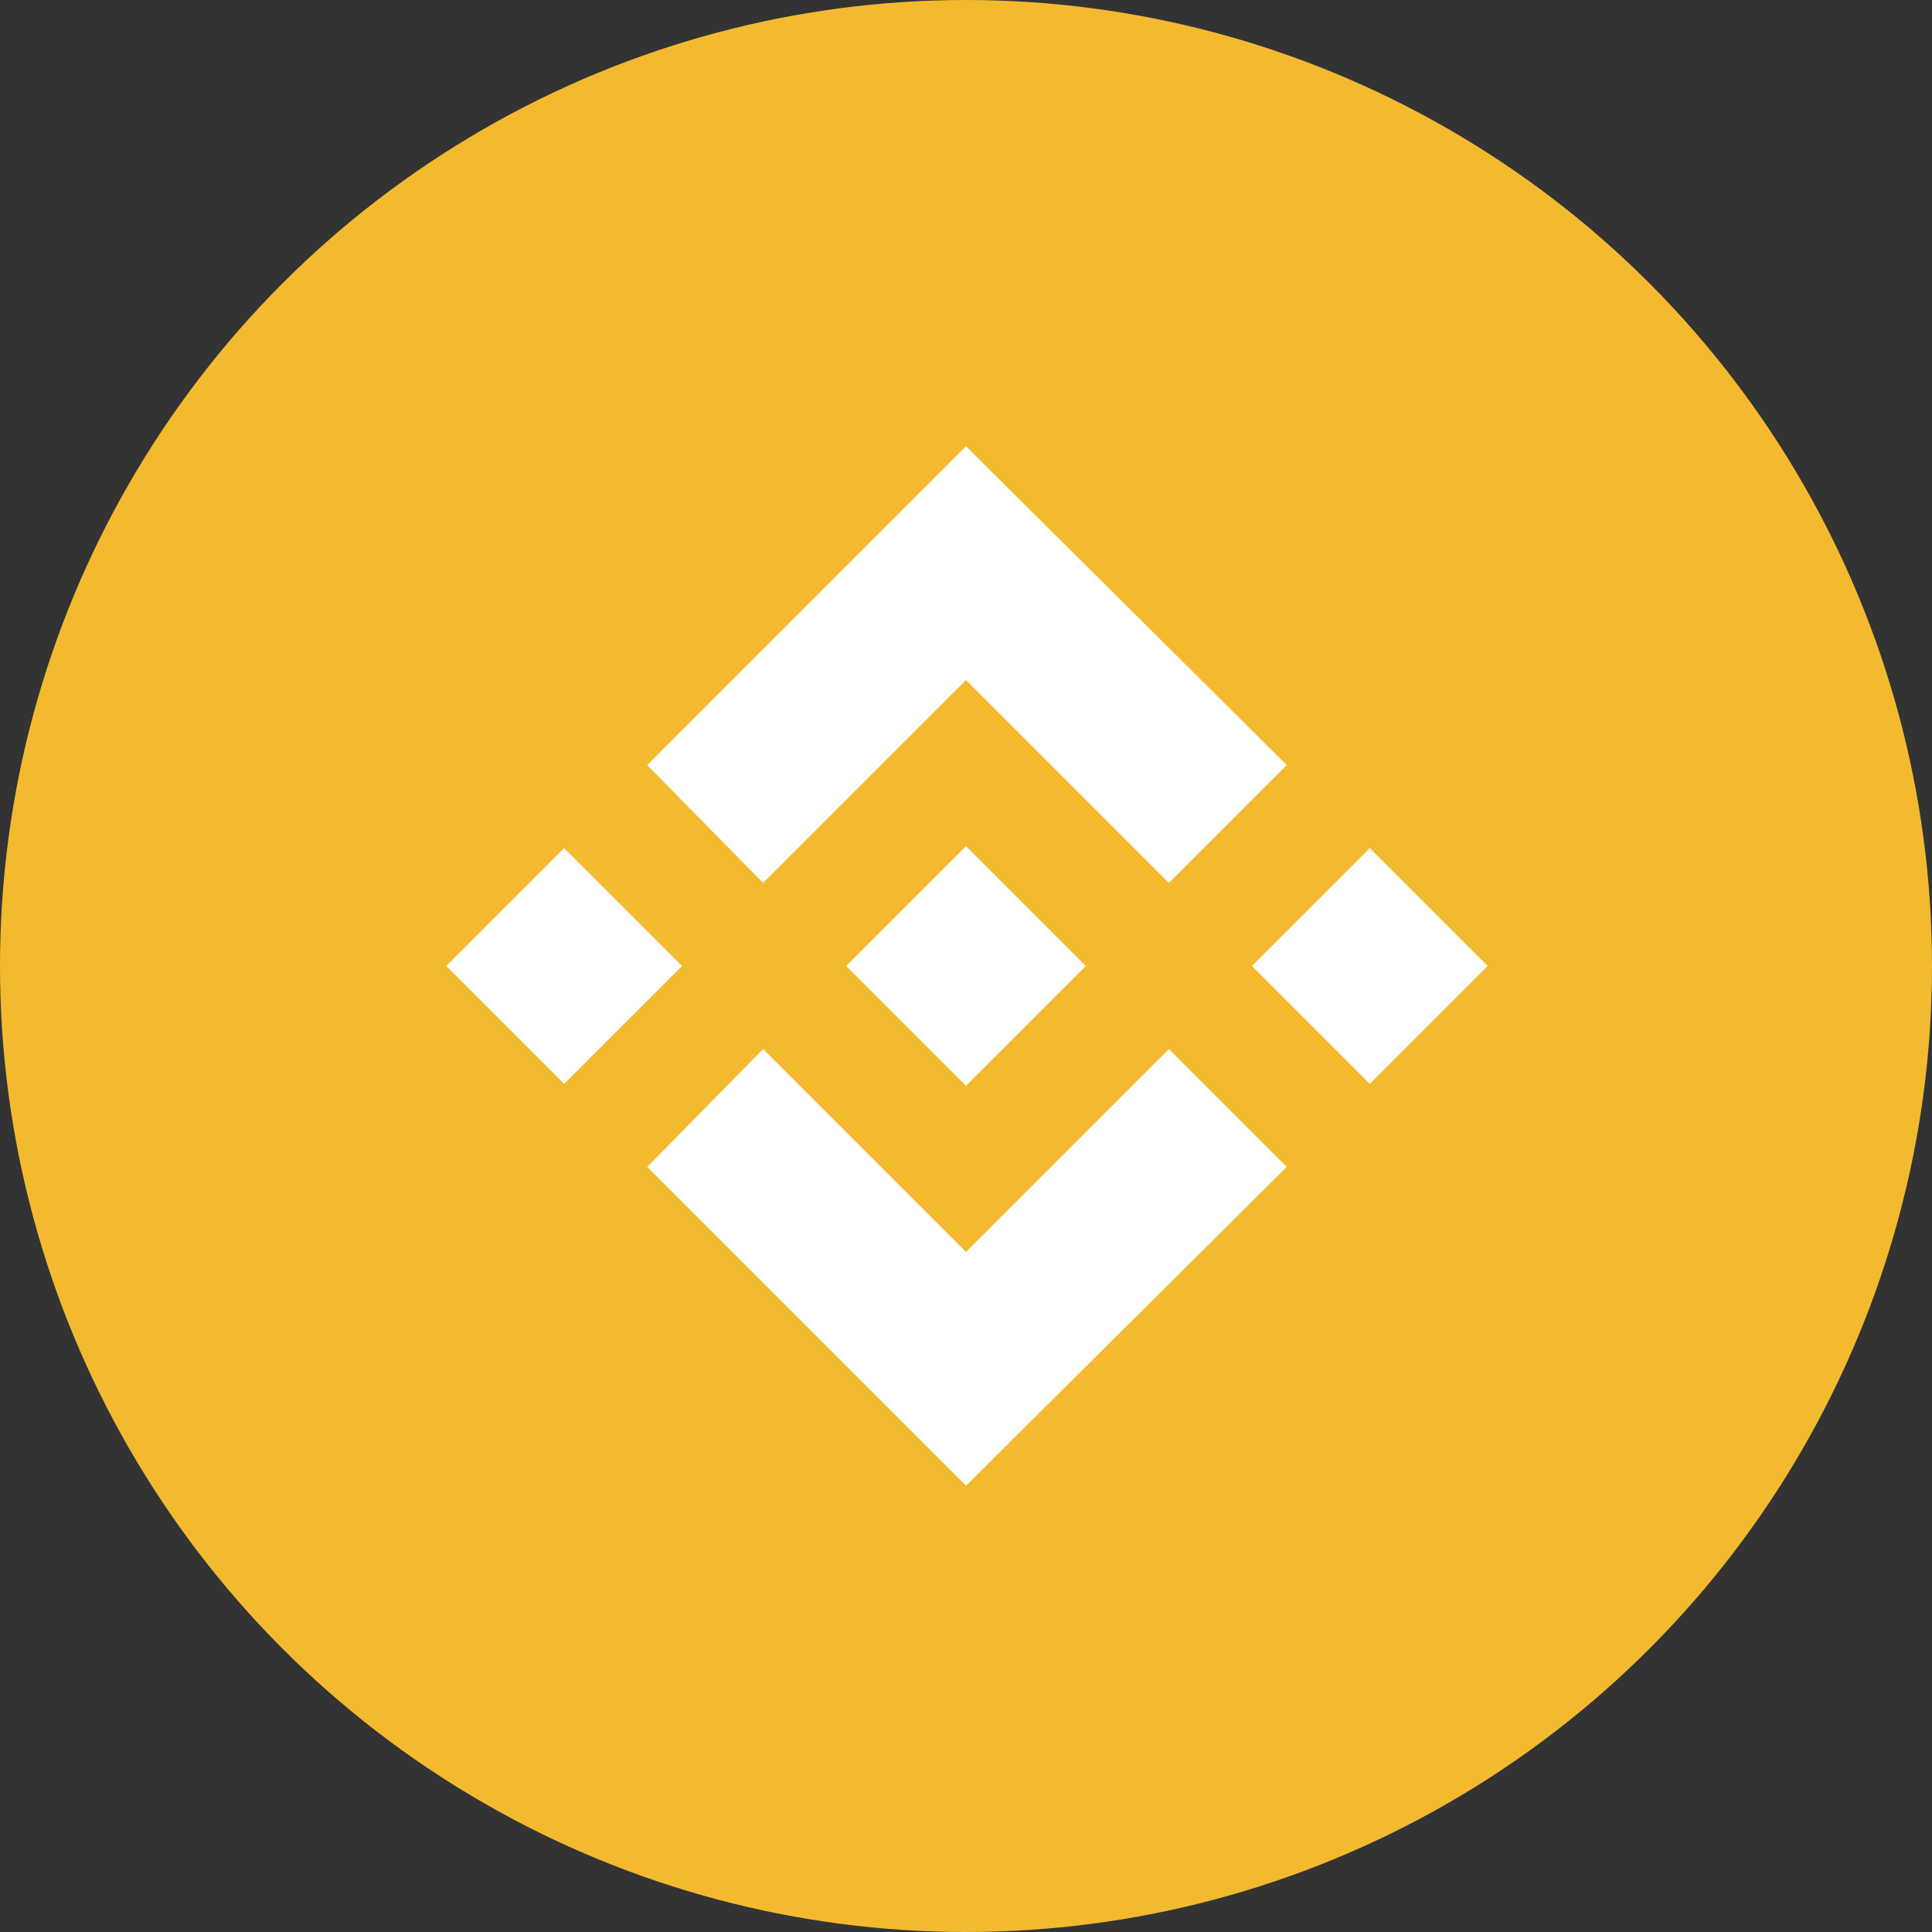
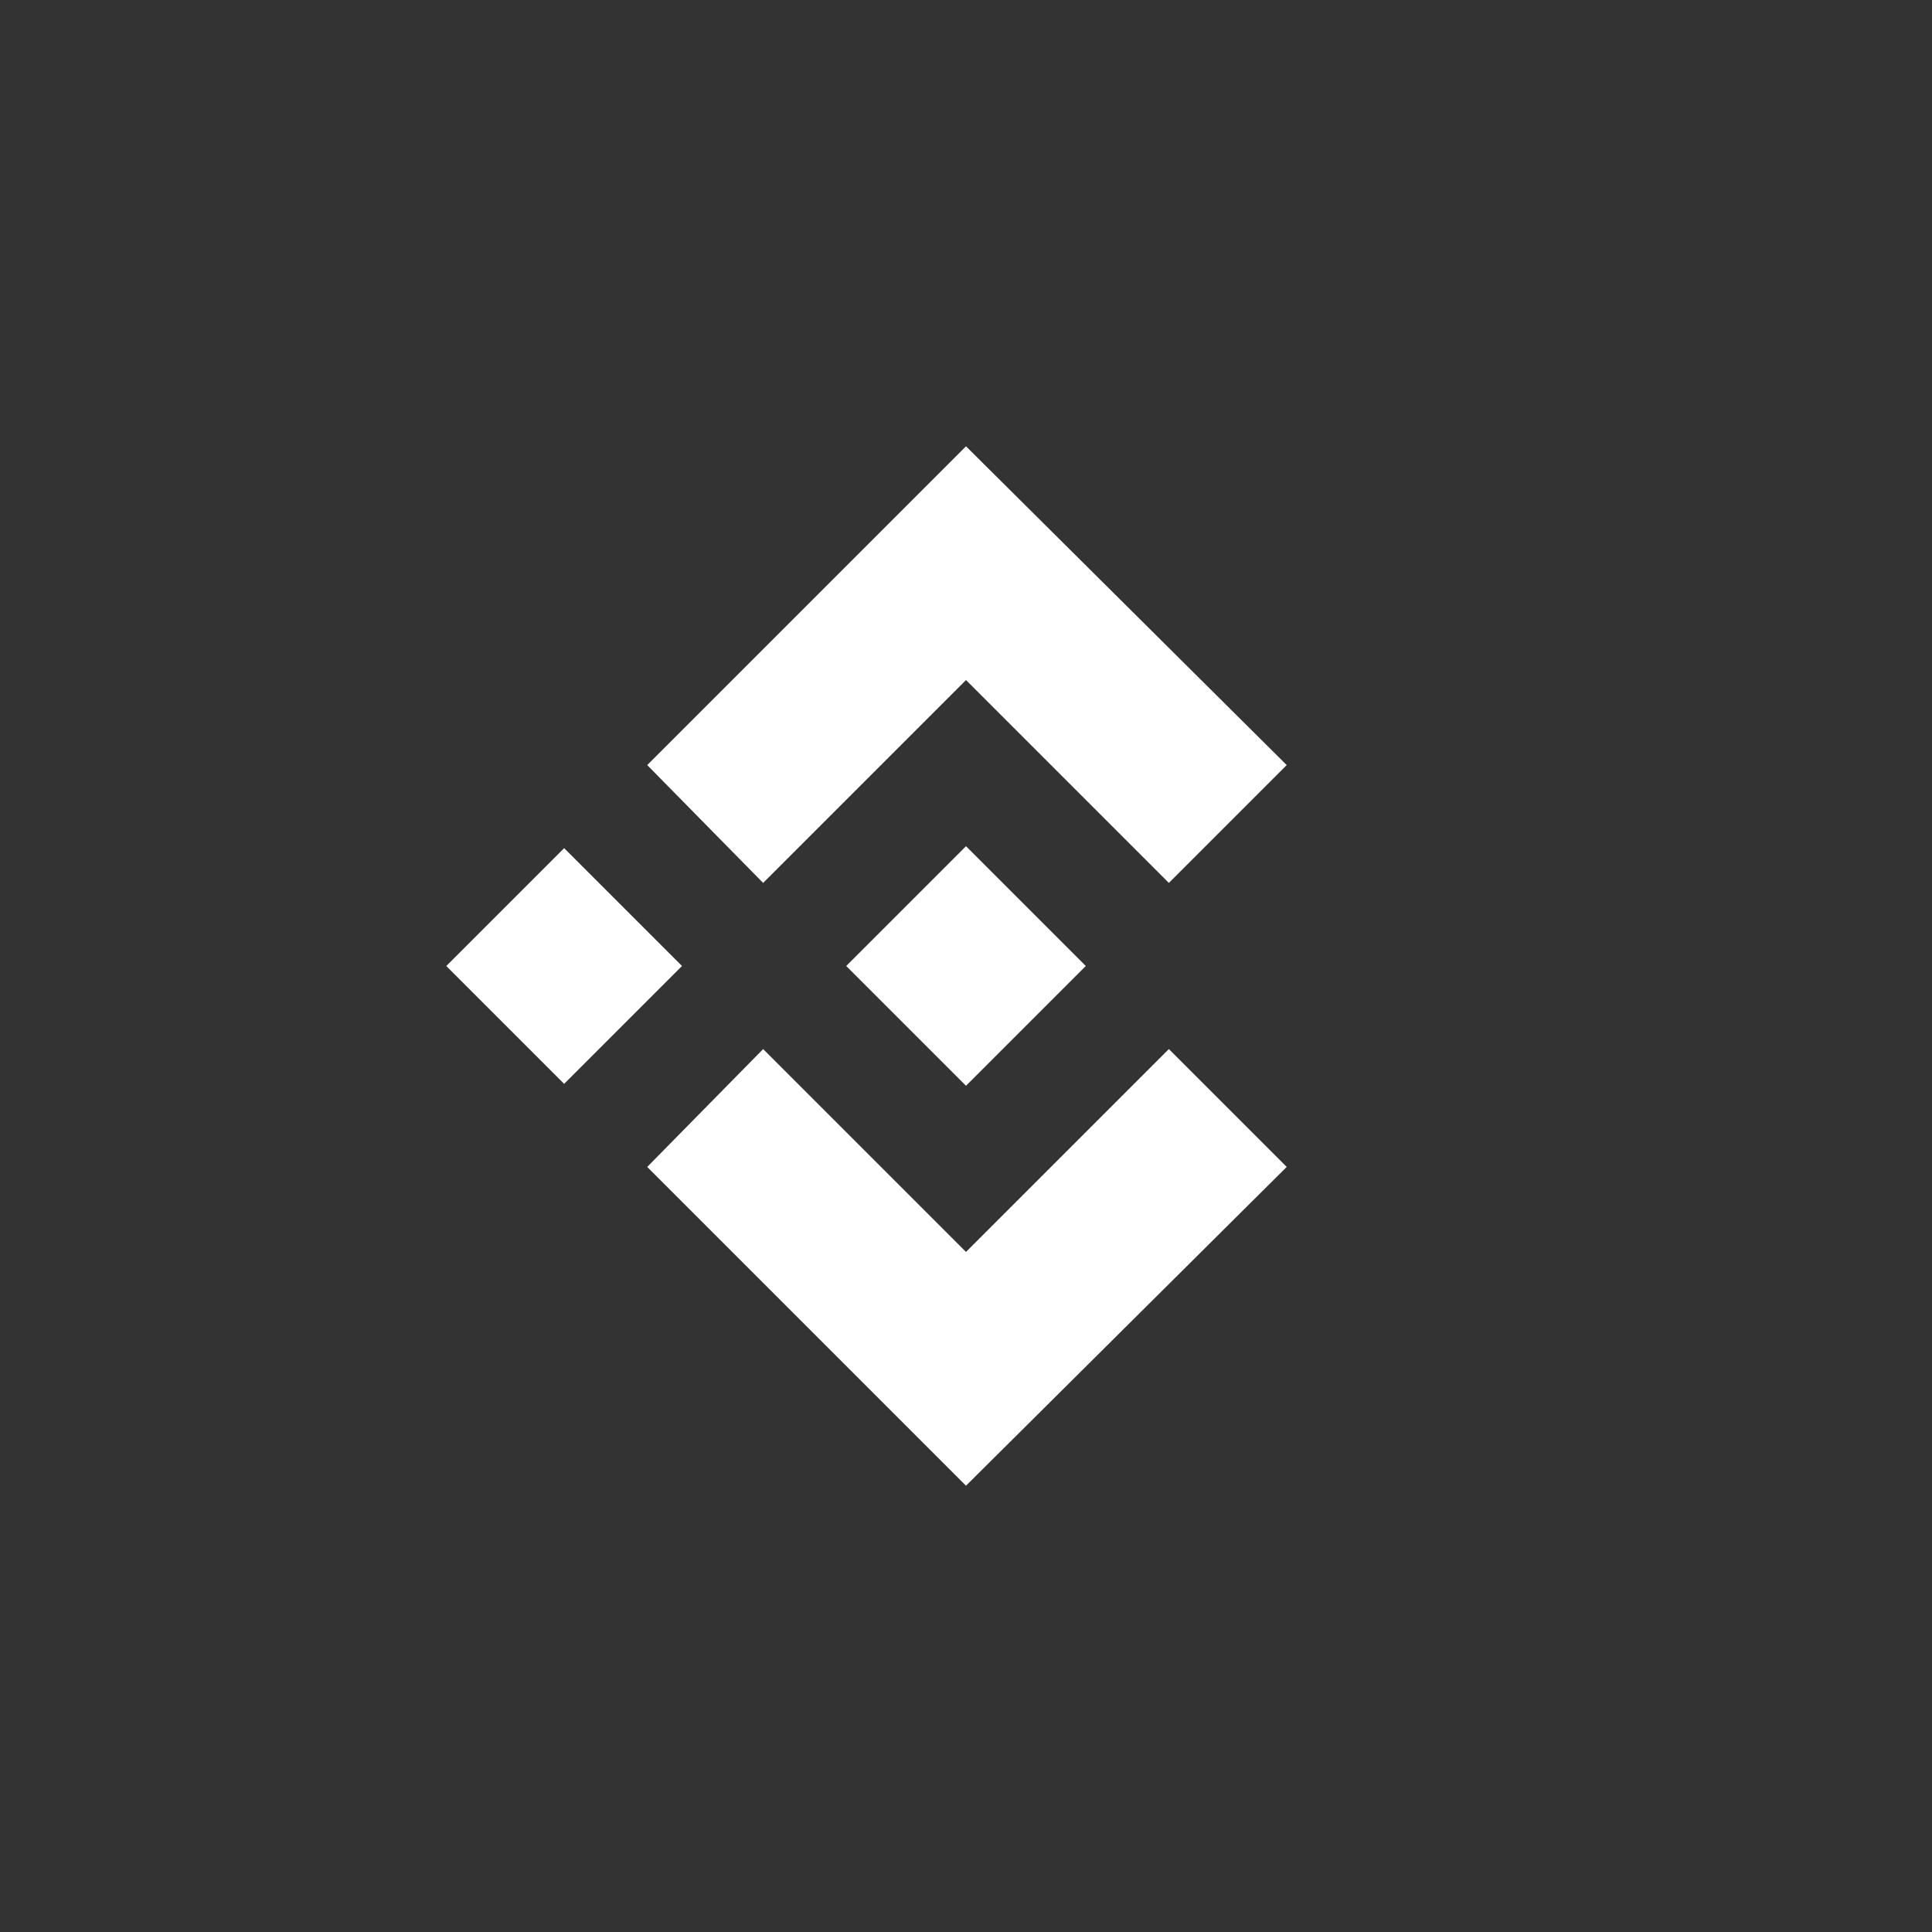
<svg xmlns="http://www.w3.org/2000/svg" version="1.1" id="Layer_1" x="0px" y="0px" width="100px" height="100px" viewBox="0 0 100 100" style="enable-background:new 0 0 100 100;" xml:space="preserve">
  <rect x="0" y="0" width="100" height="100" fill="#333333" stroke="none" />
  <style type="text/css">
	.st0{fill:#F3BA2F;}
	.st1{fill:#FFFFFF;}
</style>
  <g id="Icon">
-     <circle class="st0" cx="50" cy="50" r="50" />
    <path class="st1" d="M39.5,45.7L50,35.2l10.5,10.5l6.1-6.1L50,23.1L33.5,39.6L39.5,45.7z" />
    <path class="st1" d="M23.1,50l6.1-6.1l6.1,6.1l-6.1,6.1L23.1,50z" />
    <path class="st1" d="M39.5,54.3L50,64.8l10.5-10.5l6.1,6.1h0L50,76.9L33.5,60.4l0,0L39.5,54.3z" />
-     <path class="st1" d="M64.8,50l6.1-6.1l6.1,6.1l-6.1,6.1L64.8,50z" />
    <path class="st1" d="M56.2,50L50,43.8l-4.6,4.6l-0.5,0.5L43.8,50l0,0l0,0l6.2,6.2L56.2,50z" />
  </g>
</svg>